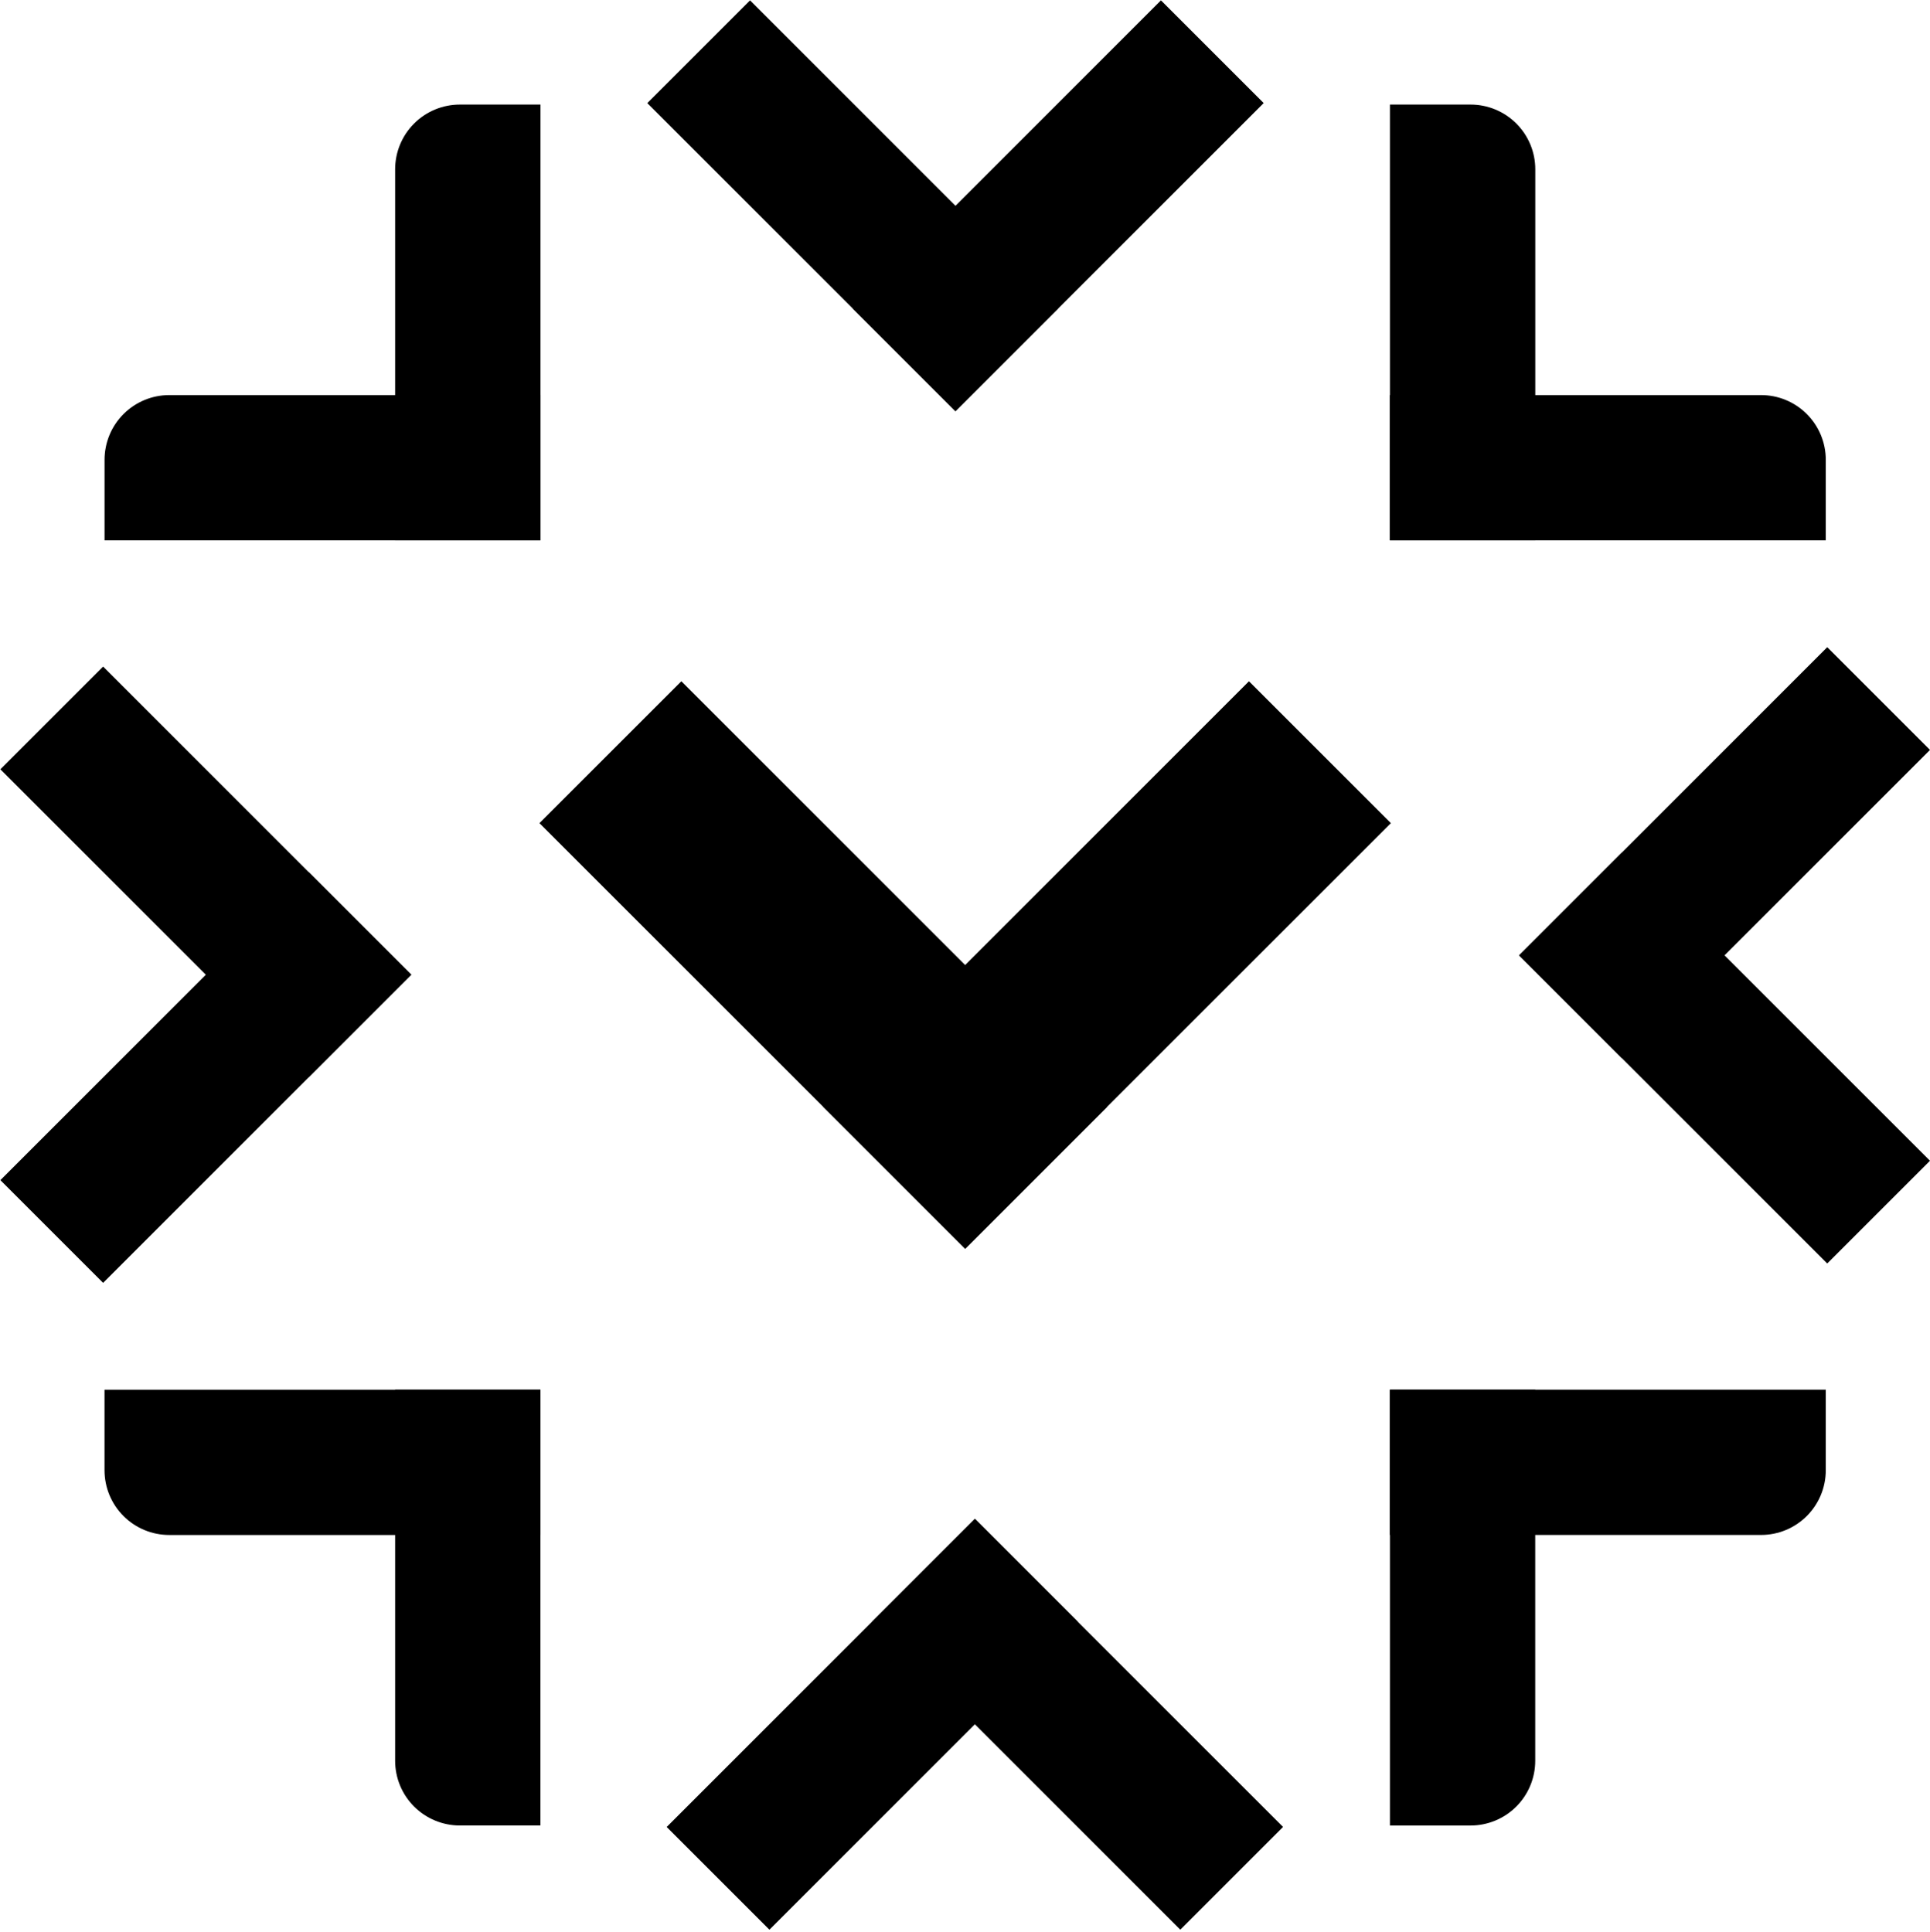
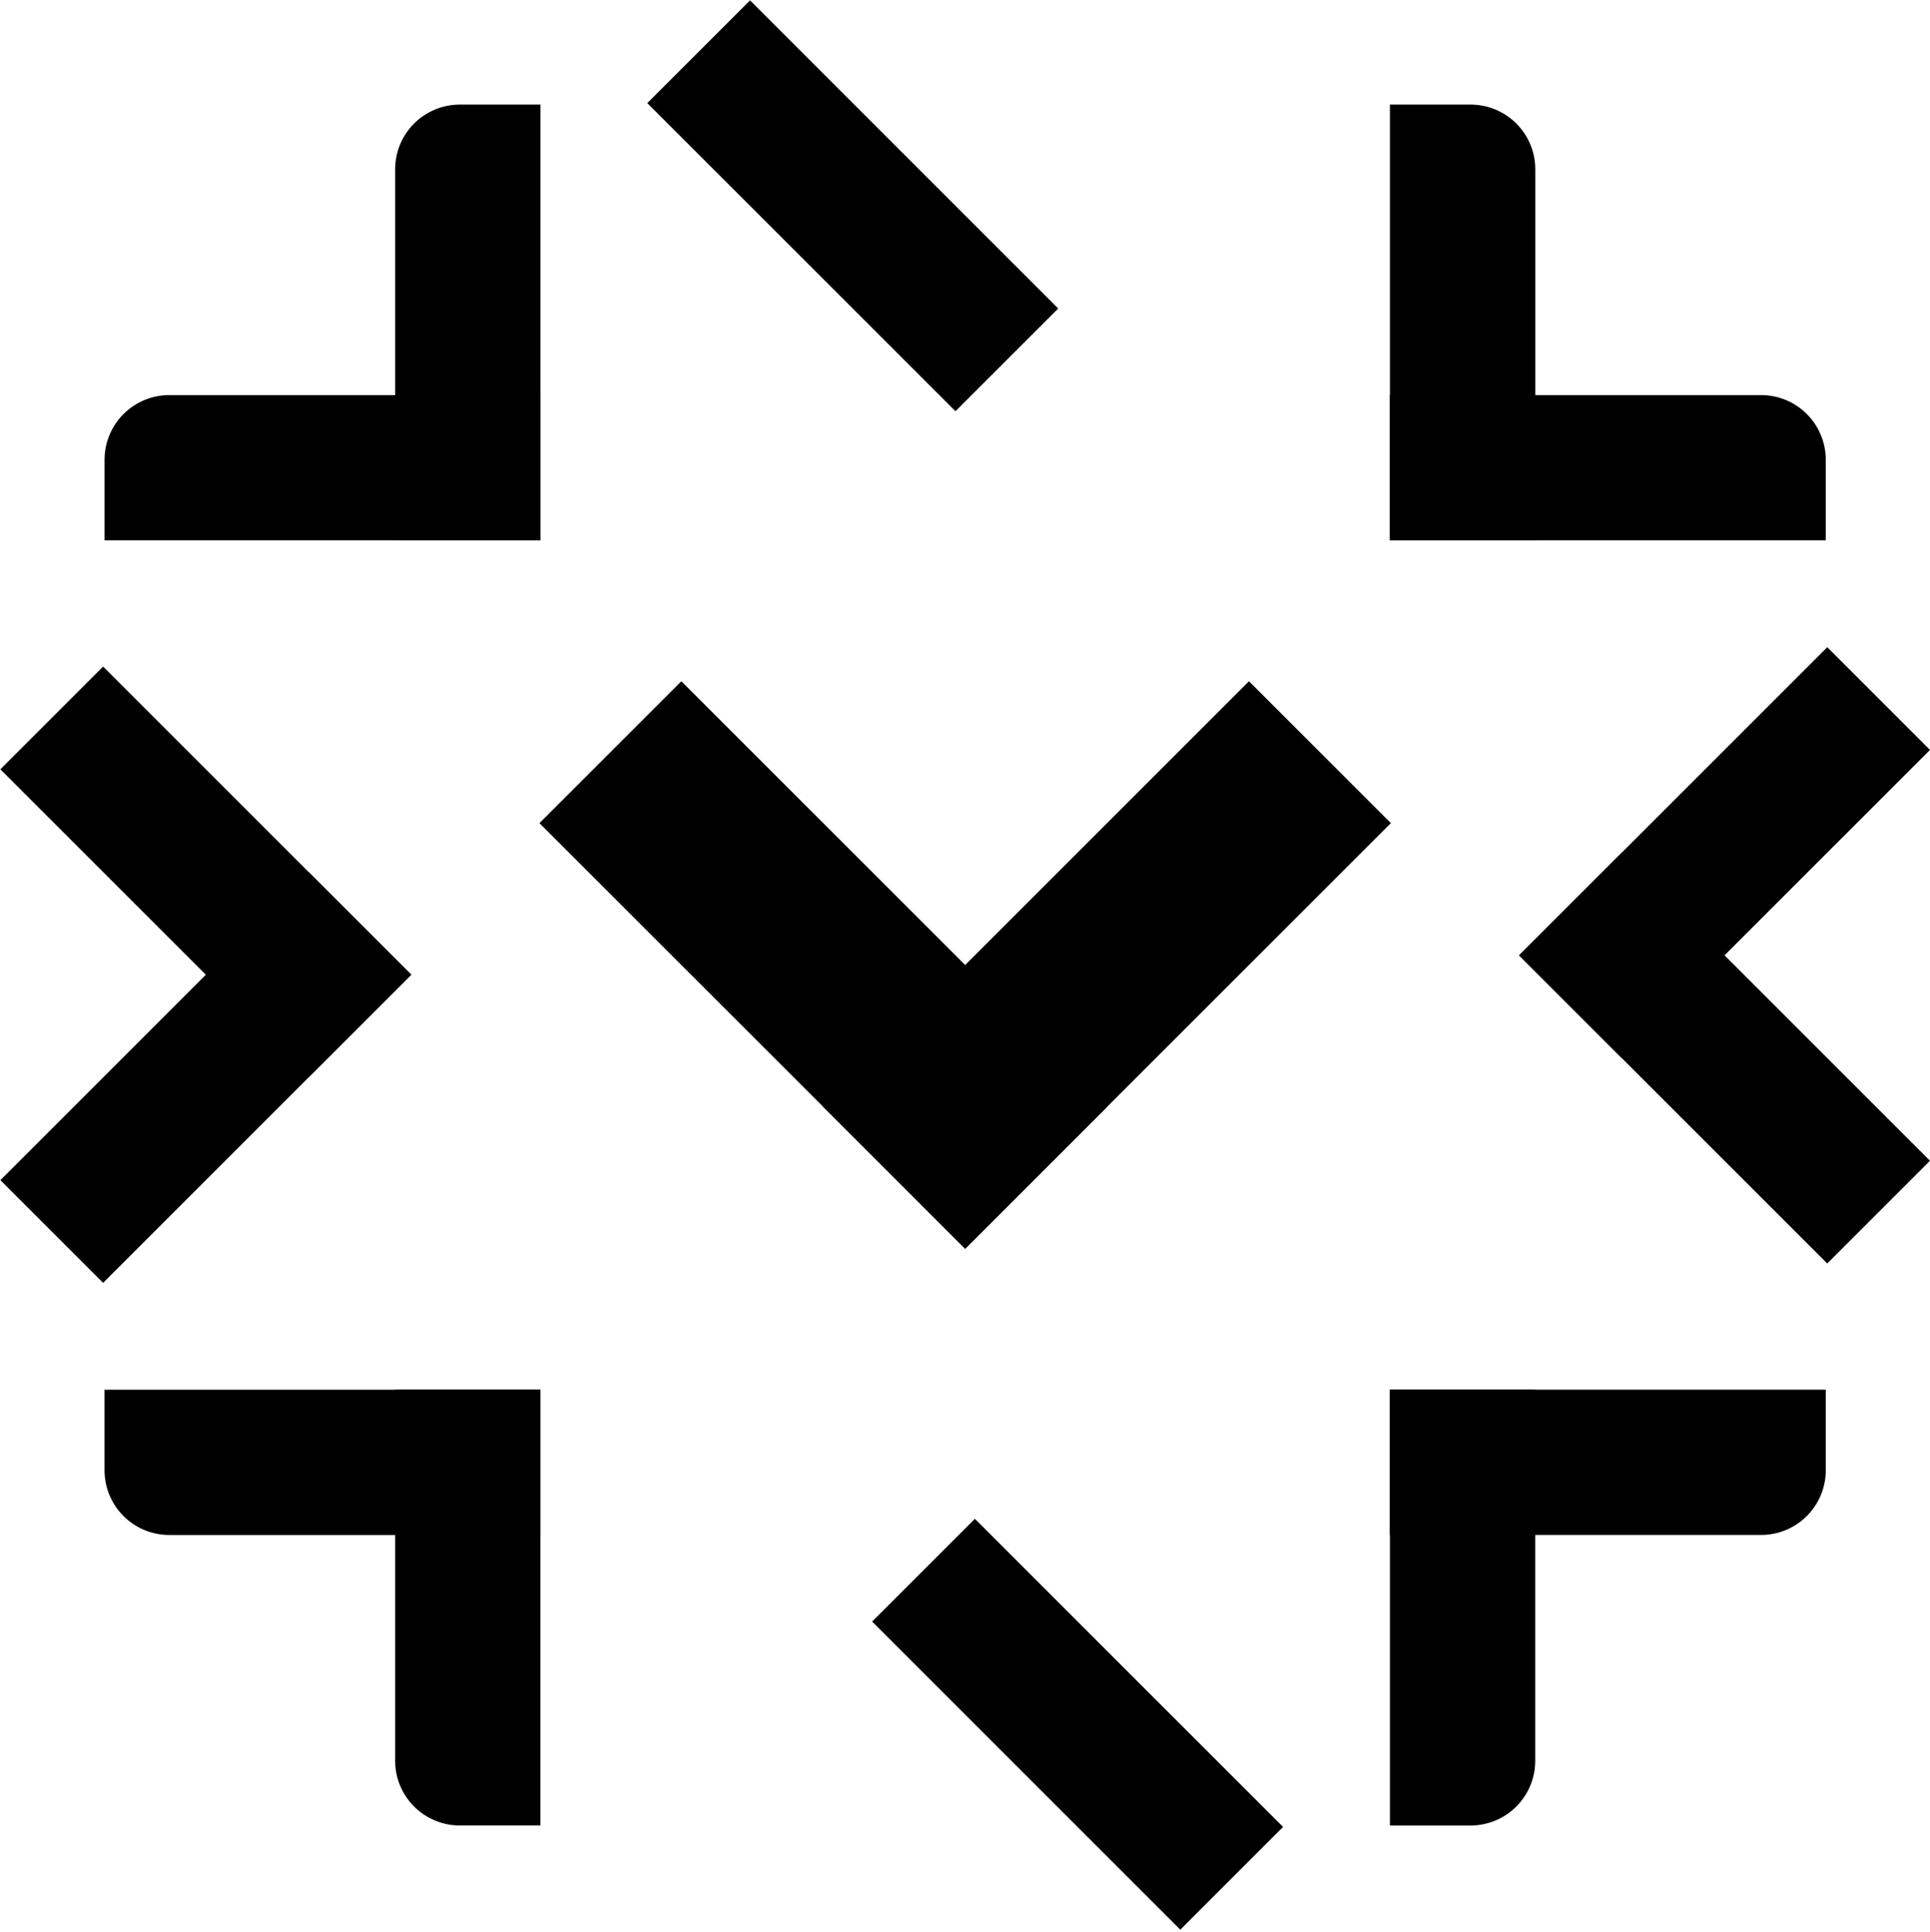
<svg xmlns="http://www.w3.org/2000/svg" width="965" height="966" viewBox="0 0 965 966" fill="none">
  <path d="M84.618 197.576H270.218V270.223H52.278V229.931C52.278 221.353 55.685 213.125 61.75 207.058C67.814 200.991 76.04 197.58 84.618 197.576Z" fill="black" />
  <path d="M270.248 52.297V270.223H197.572V84.653C197.572 76.072 200.98 67.842 207.048 61.774C213.116 55.706 221.346 52.297 229.927 52.297H270.248Z" fill="black" />
  <path d="M912.892 270.223H694.952V197.576L880.537 197.576C884.787 197.576 888.996 198.413 892.922 200.04C896.849 201.667 900.416 204.052 903.421 207.058C906.425 210.064 908.808 213.632 910.434 217.56C912.059 221.487 912.894 225.696 912.892 229.946V270.223Z" fill="black" />
  <path d="M767.643 84.638V270.223H694.967V52.297L735.258 52.297C739.509 52.293 743.718 53.127 747.646 54.75C751.574 56.374 755.144 58.755 758.151 61.758C761.158 64.761 763.545 68.328 765.173 72.254C766.802 76.179 767.641 80.387 767.643 84.638Z" fill="black" />
-   <path d="M477.746 205.639L631.843 51.543L580.474 0.174L426.377 154.27L477.746 205.639Z" fill="black" />
  <path d="M529.104 154.283L375.008 0.187L323.639 51.556L477.735 205.652L529.104 154.283Z" fill="black" />
  <path d="M197.572 880.541V694.971H270.218V912.896H229.912C221.333 912.892 213.108 909.482 207.043 903.414C200.978 897.347 197.572 889.12 197.572 880.541Z" fill="black" />
  <path d="M52.278 694.971H270.218V767.618H84.618C76.037 767.618 67.808 764.209 61.74 758.141C55.672 752.074 52.263 743.844 52.263 735.263V694.971H52.278Z" fill="black" />
  <path d="M205.642 487.436L51.546 333.339L0.177 384.708L154.273 538.805L205.642 487.436Z" fill="black" />
  <path d="M154.282 436.074L0.186 590.17L51.555 641.539L205.651 487.443L154.282 436.074Z" fill="black" />
  <path d="M694.967 912.896V694.971H767.614V880.556C767.614 889.137 764.205 897.367 758.137 903.435C752.069 909.502 743.839 912.911 735.258 912.911H694.967V912.896Z" fill="black" />
  <path d="M880.537 767.603H694.952V694.956H912.892V735.263C912.888 743.841 909.478 752.067 903.41 758.132C897.343 764.196 889.116 767.603 880.537 767.603Z" fill="black" />
  <path d="M759.528 477.752L913.624 631.848L964.993 580.479L810.897 426.383L759.528 477.752Z" fill="black" />
  <path d="M810.904 529.112L965 375.016L913.631 323.647L759.535 477.743L810.904 529.112Z" fill="black" />
-   <path d="M487.435 759.55L333.338 913.647L384.707 965.016L538.804 810.919L487.435 759.55Z" fill="black" />
  <path d="M436.066 810.904L590.162 965L641.531 913.631L487.434 759.535L436.066 810.904Z" fill="black" />
  <path d="M482.577 624.489L695.43 411.636L624.483 340.688L411.629 553.541L482.577 624.489Z" fill="black" />
  <path d="M553.526 553.543L340.672 340.69L269.725 411.638L482.578 624.491L553.526 553.543Z" fill="black" />
</svg>